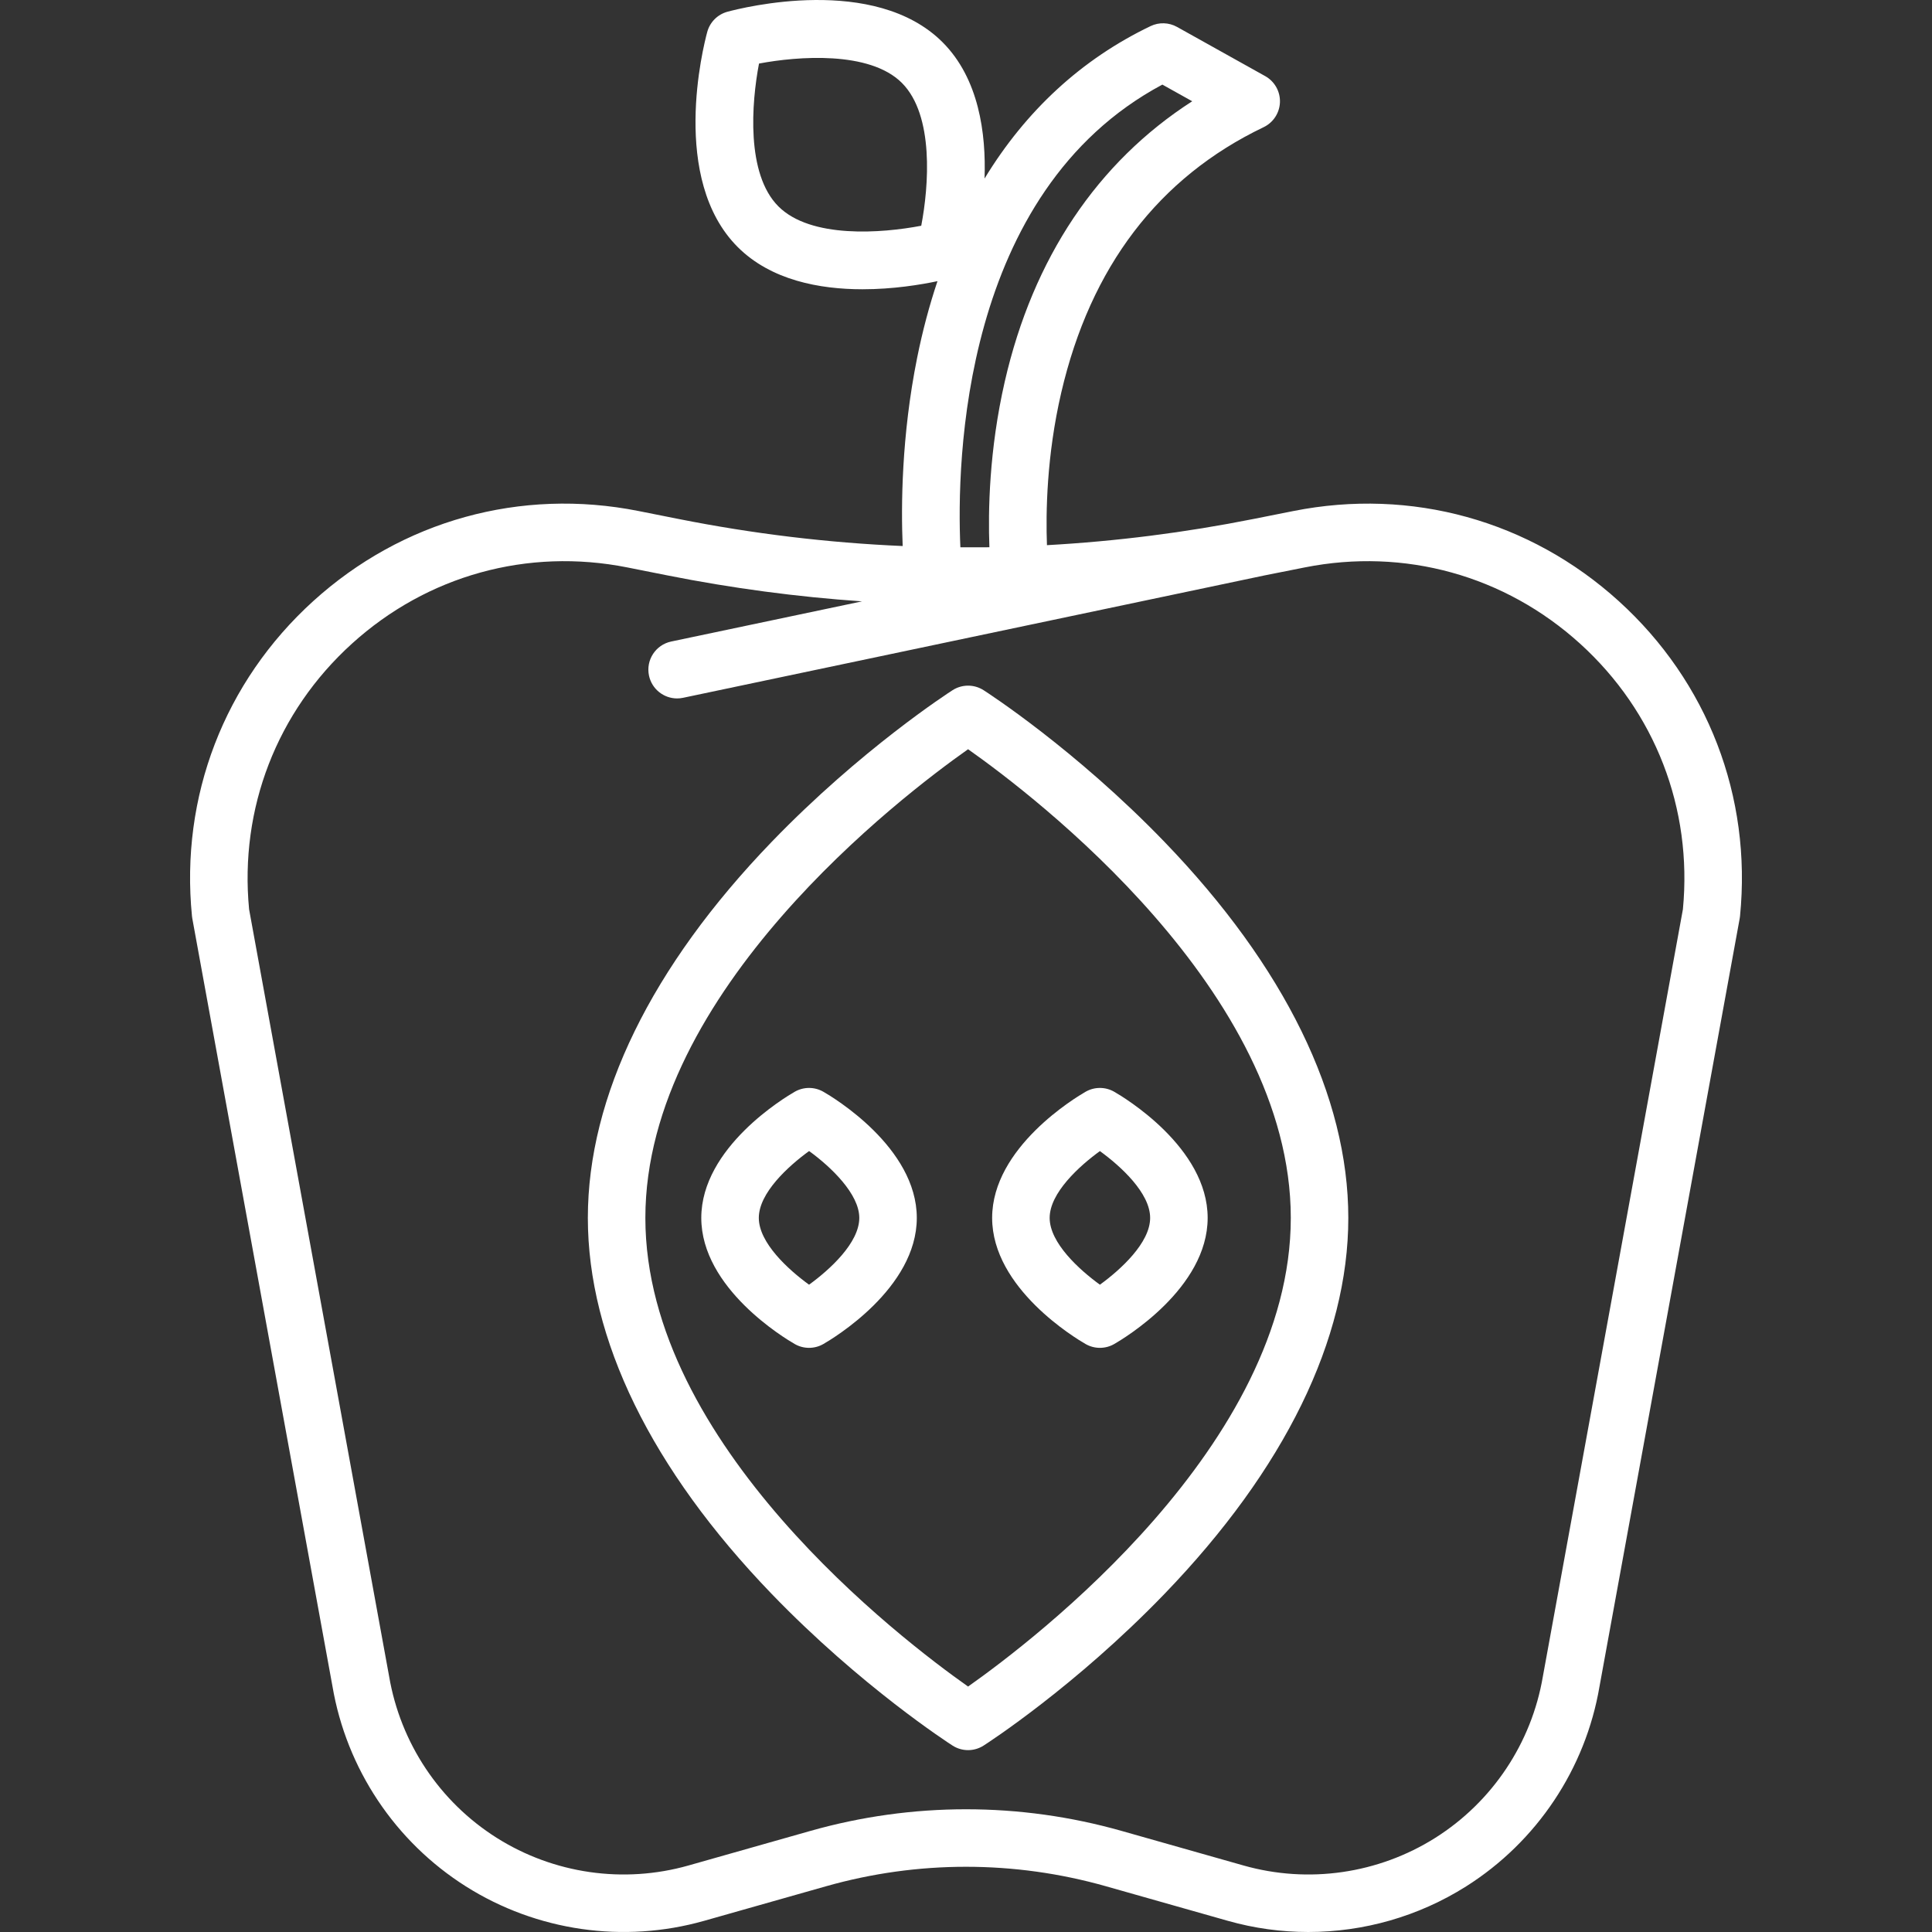
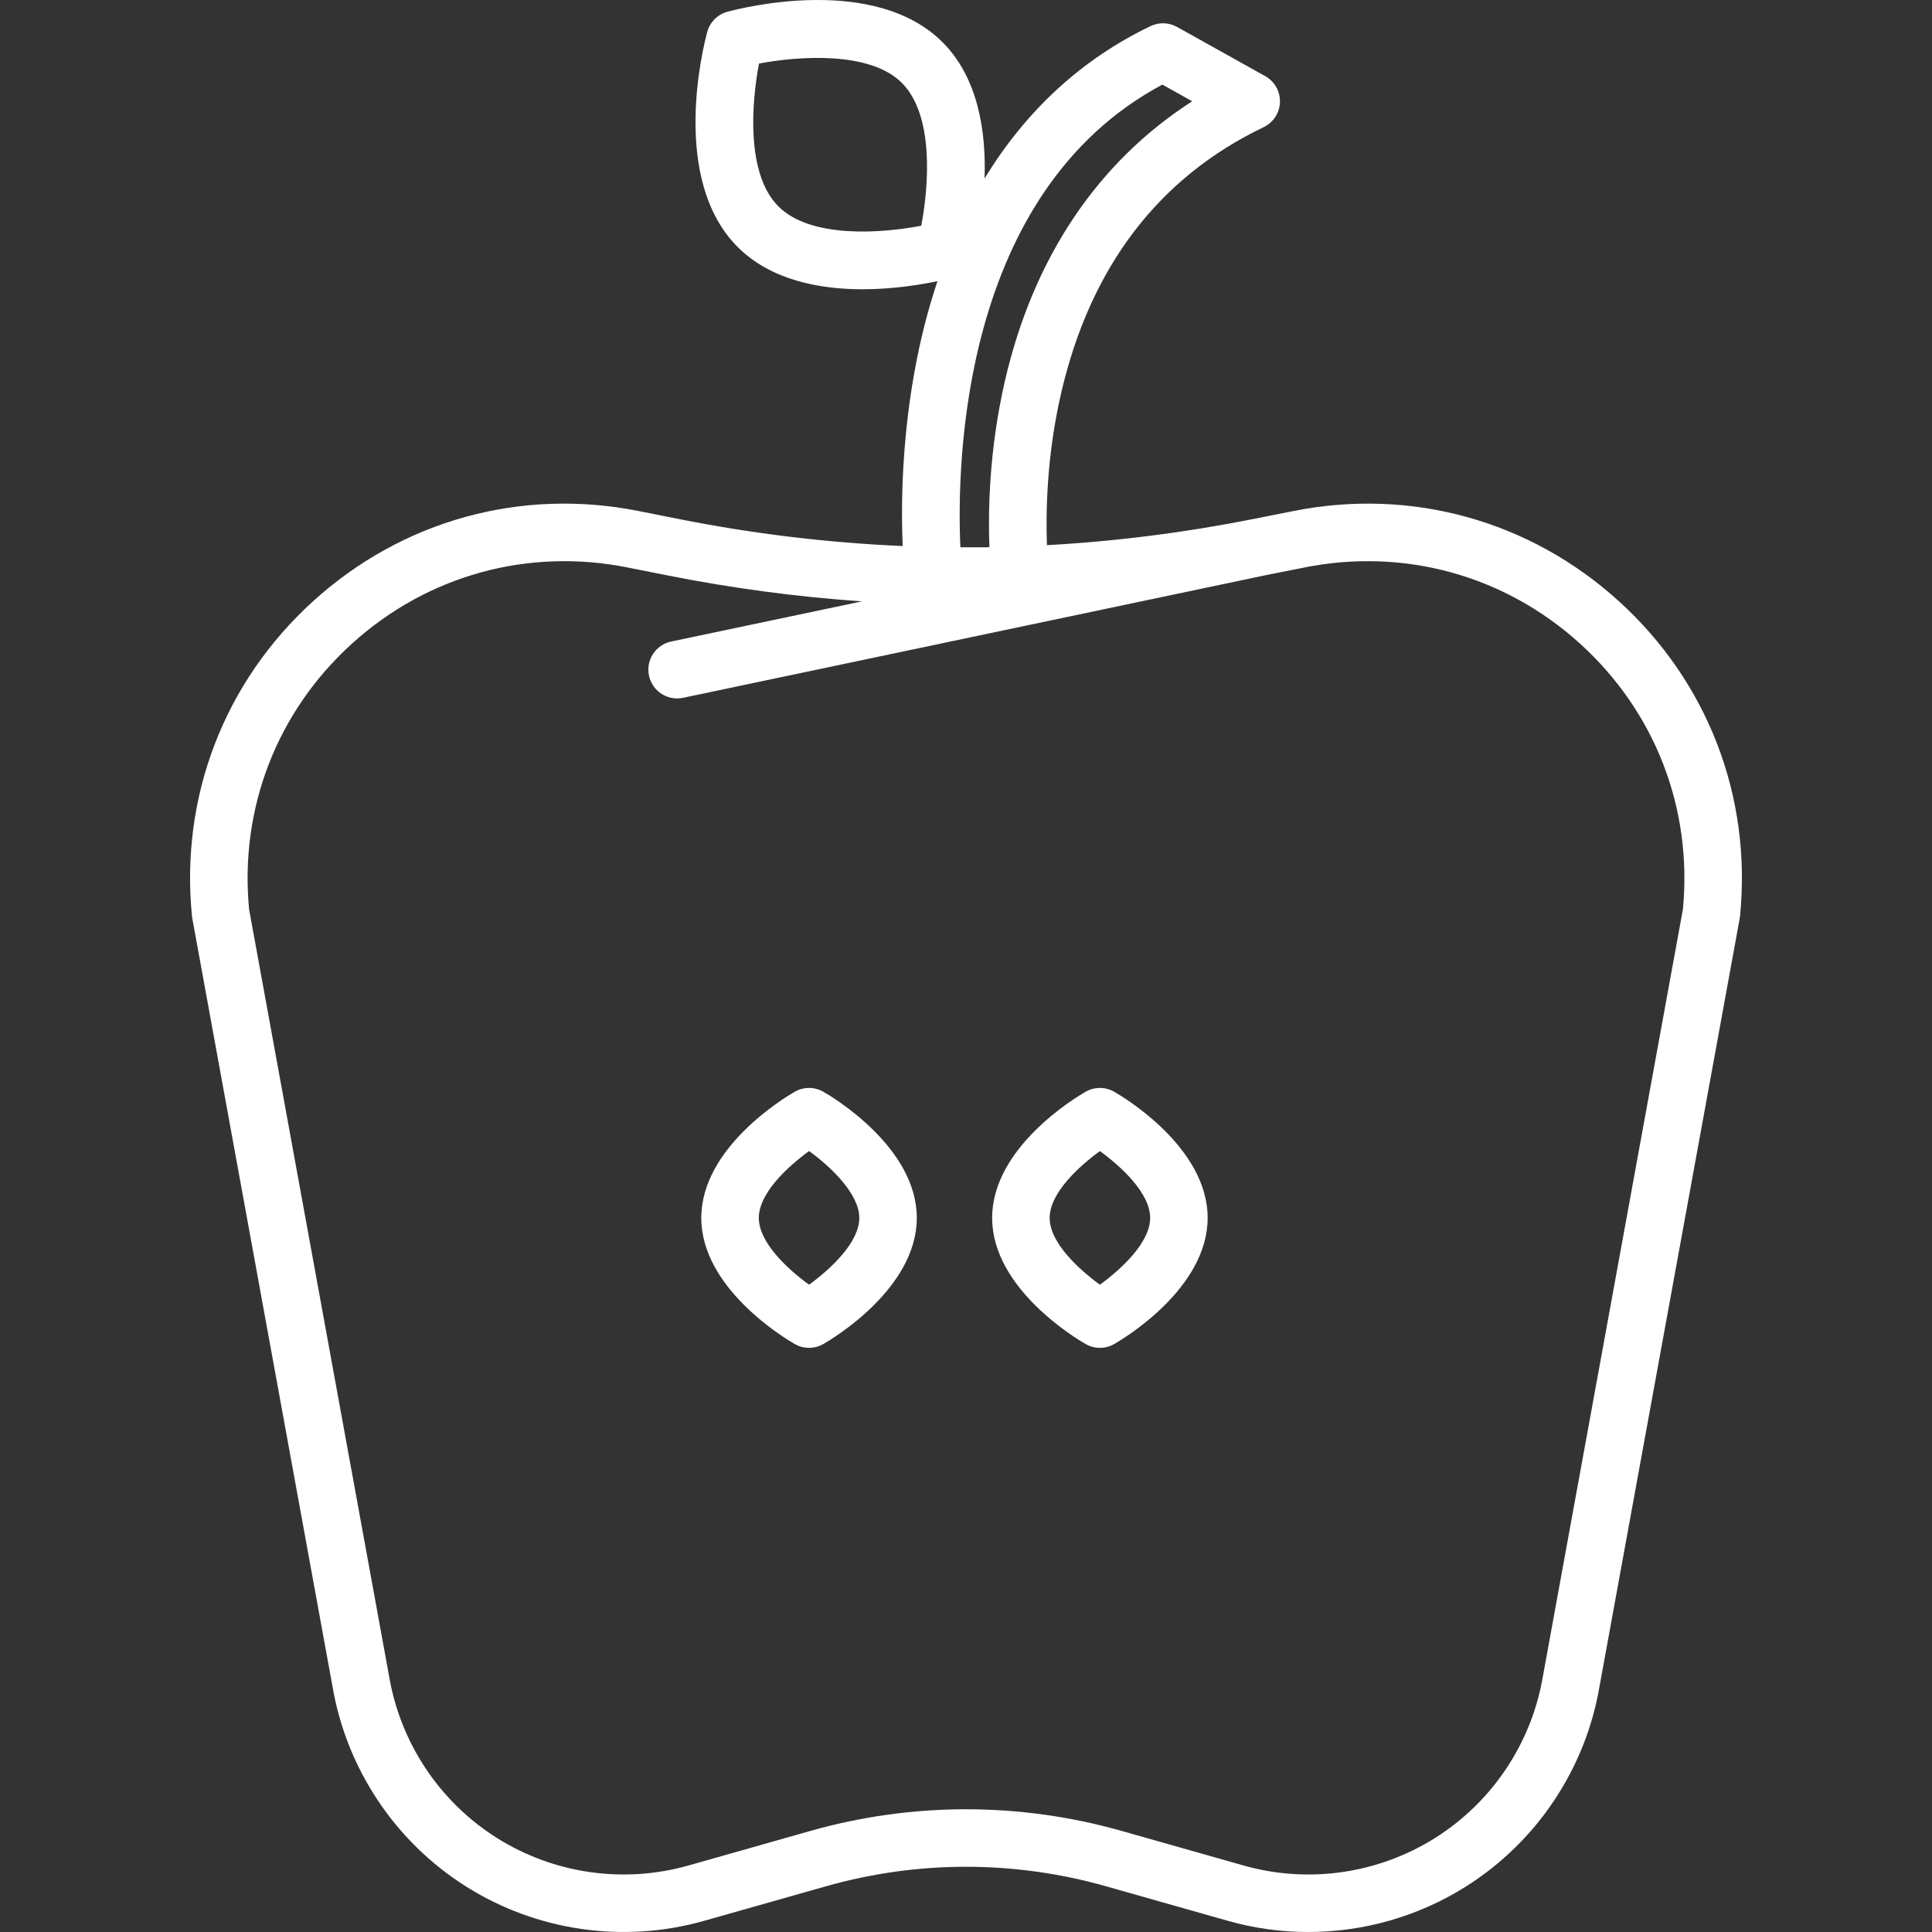
<svg xmlns="http://www.w3.org/2000/svg" version="1.1" id="Layer_1" x="0px" y="0px" viewBox="0 0 511.999 511.999" style="enable-background:new 0 0 511.999 511.999;" xml:space="preserve" width="512px" height="512px">
  <rect x="0" y="0" width="511.999" height="511.999" fill="#333333" stroke="none" />
  <g>
    <g>
      <path d="M428.99,159.303c-23.572-21.383-54.99-30.087-86.206-23.878l-10.615,2.112c-18.169,3.615-36.43,5.922-54.716,6.938    c-0.32-8.534-0.103-23.692,3.785-40.412c7.753-33.349,25.8-57.022,53.636-70.36c2.568-1.231,4.235-3.789,4.325-6.636    c0.088-2.847-1.418-5.505-3.904-6.893l-23.369-13.04c-2.162-1.205-4.776-1.289-7.008-0.217    c-18.271,8.754-33.077,22.43-44.003,40.399c0.433-12.014-1.513-26.51-11.131-36.128c-17.991-17.99-53.059-9.145-56.998-8.078    c-2.613,0.708-4.654,2.75-5.361,5.362c-1.068,3.94-9.913,39.007,8.079,56.997c8.818,8.818,21.737,11.189,33.085,11.189    c8.114,0,15.424-1.213,19.853-2.148c-2.15,6.418-3.955,13.178-5.384,20.28c-4.181,20.776-4.277,39.438-3.839,49.914    c-19.848-0.863-39.672-3.248-59.388-7.17l-10.614-2.111c-31.213-6.209-62.635,2.494-86.206,23.877    c-23.572,21.384-35.285,51.812-32.134,83.482c0.021,0.206,0.05,0.411,0.086,0.614l37.139,203.455    c3.717,21.879,16.611,41.222,35.377,53.07c18.767,11.848,41.775,15.169,63.127,9.117l32.327-9.166    c24.251-6.876,49.887-6.876,74.137,0l32.326,9.166c6.997,1.984,14.172,2.96,21.316,2.96c14.659,0,29.194-4.112,41.81-12.077    c18.766-11.847,31.66-31.189,35.361-52.977l37.155-203.546c0.038-0.203,0.066-0.407,0.086-0.614    C464.274,211.114,452.561,180.687,428.99,159.303z M244.139,59.823c-10.437,2.002-29.262,3.463-37.858-5.133    c-8.595-8.595-7.135-27.418-5.134-37.849c10.231-1.929,29.308-3.427,37.859,5.125C247.604,30.565,246.141,49.394,244.139,59.823z     M308.037,22.42l7.913,4.415c-25.129,16.162-42.186,41.577-49.675,74.279c-4.17,18.213-4.435,34.463-4.072,43.908    c-0.244,0.004-0.489,0.01-0.733,0.013h-6.96C253.509,122.678,254.699,50.926,308.037,22.42z M445.986,240.973l-37.115,203.328    c-2.993,17.617-13.376,33.193-28.486,42.733c-15.112,9.539-33.639,12.216-50.832,7.341l-32.326-9.166    c-26.971-7.645-55.483-7.645-82.453,0l-32.327,9.166c-17.194,4.876-35.721,2.198-50.831-7.341    c-15.112-9.54-25.495-25.116-28.504-42.826L66.013,240.973c-2.562-26.705,7.355-52.345,27.238-70.382    c19.959-18.105,46.563-25.469,72.992-20.218l10.614,2.111c17.134,3.408,34.348,5.698,51.587,6.883l-50.569,10.643    c-4.119,0.867-6.755,4.908-5.888,9.028c0.756,3.589,3.922,6.053,7.451,6.053c0.52,0,1.049-0.054,1.578-0.166l154.111-32.436    c0.006-0.001,0.012-0.002,0.018-0.003l10.615-2.112c26.432-5.254,53.033,2.113,72.991,20.218    C438.631,188.629,448.549,214.268,445.986,240.973z" fill="#FFFFFF" />
    </g>
  </g>
  <g>
    <g>
      <path d="M218.197,289.325c-2.347-1.347-5.234-1.347-7.583,0c-2.535,1.454-24.766,14.743-24.766,33.428s22.23,31.976,24.765,33.429    c1.175,0.674,2.483,1.01,3.791,1.01c1.309,0,2.618-0.336,3.791-1.01c2.535-1.454,24.766-14.744,24.766-33.429    S220.733,290.779,218.197,289.325z M214.407,340.457c-5.507-3.996-13.315-11.101-13.315-17.704c0-6.61,7.827-13.725,13.329-17.715    c5.826,4.222,13.301,11.388,13.301,17.715C227.721,329.358,219.909,336.466,214.407,340.457z" fill="#FFFFFF" />
    </g>
  </g>
  <g>
    <g>
      <path d="M295.276,289.325c-2.346-1.347-5.233-1.347-7.582,0c-2.535,1.454-24.766,14.743-24.766,33.428    s22.231,31.976,24.766,33.429c1.175,0.674,2.482,1.01,3.791,1.01s2.618-0.336,3.791-1.01c2.535-1.454,24.765-14.744,24.765-33.429    S297.811,290.778,295.276,289.325z M291.486,340.458c-5.508-3.996-13.316-11.101-13.316-17.704    c0-6.605,7.812-13.712,13.315-17.703c5.508,3.994,13.315,11.101,13.315,17.703C304.8,329.358,296.987,336.466,291.486,340.458z" fill="#FFFFFF" />
    </g>
  </g>
  <g>
    <g>
-       <path d="M308.607,223.115c-23.634-24.505-46.961-39.574-47.943-40.204c-2.507-1.608-5.722-1.608-8.229,0    c-0.982,0.63-24.309,15.698-47.943,40.204c-31.864,33.042-48.707,67.495-48.707,99.638s16.843,66.596,48.707,99.638    c23.634,24.506,46.961,39.574,47.943,40.204c1.253,0.804,2.684,1.206,4.114,1.206c1.431,0,2.861-0.402,4.115-1.206    c0.982-0.63,24.309-15.698,47.943-40.204c31.864-33.042,48.707-67.495,48.707-99.638S340.471,256.157,308.607,223.115z     M256.55,446.952c-17.598-12.4-85.522-64.169-85.522-124.199c0-60.029,67.926-111.799,85.522-124.199    c17.598,12.4,85.522,64.169,85.522,124.199C342.072,382.782,274.146,434.552,256.55,446.952z" fill="#FFFFFF" />
-     </g>
+       </g>
  </g>
  <g />
  <g />
  <g />
  <g />
  <g />
  <g />
  <g />
  <g />
  <g />
  <g />
  <g />
  <g />
  <g />
  <g />
  <g />
</svg>